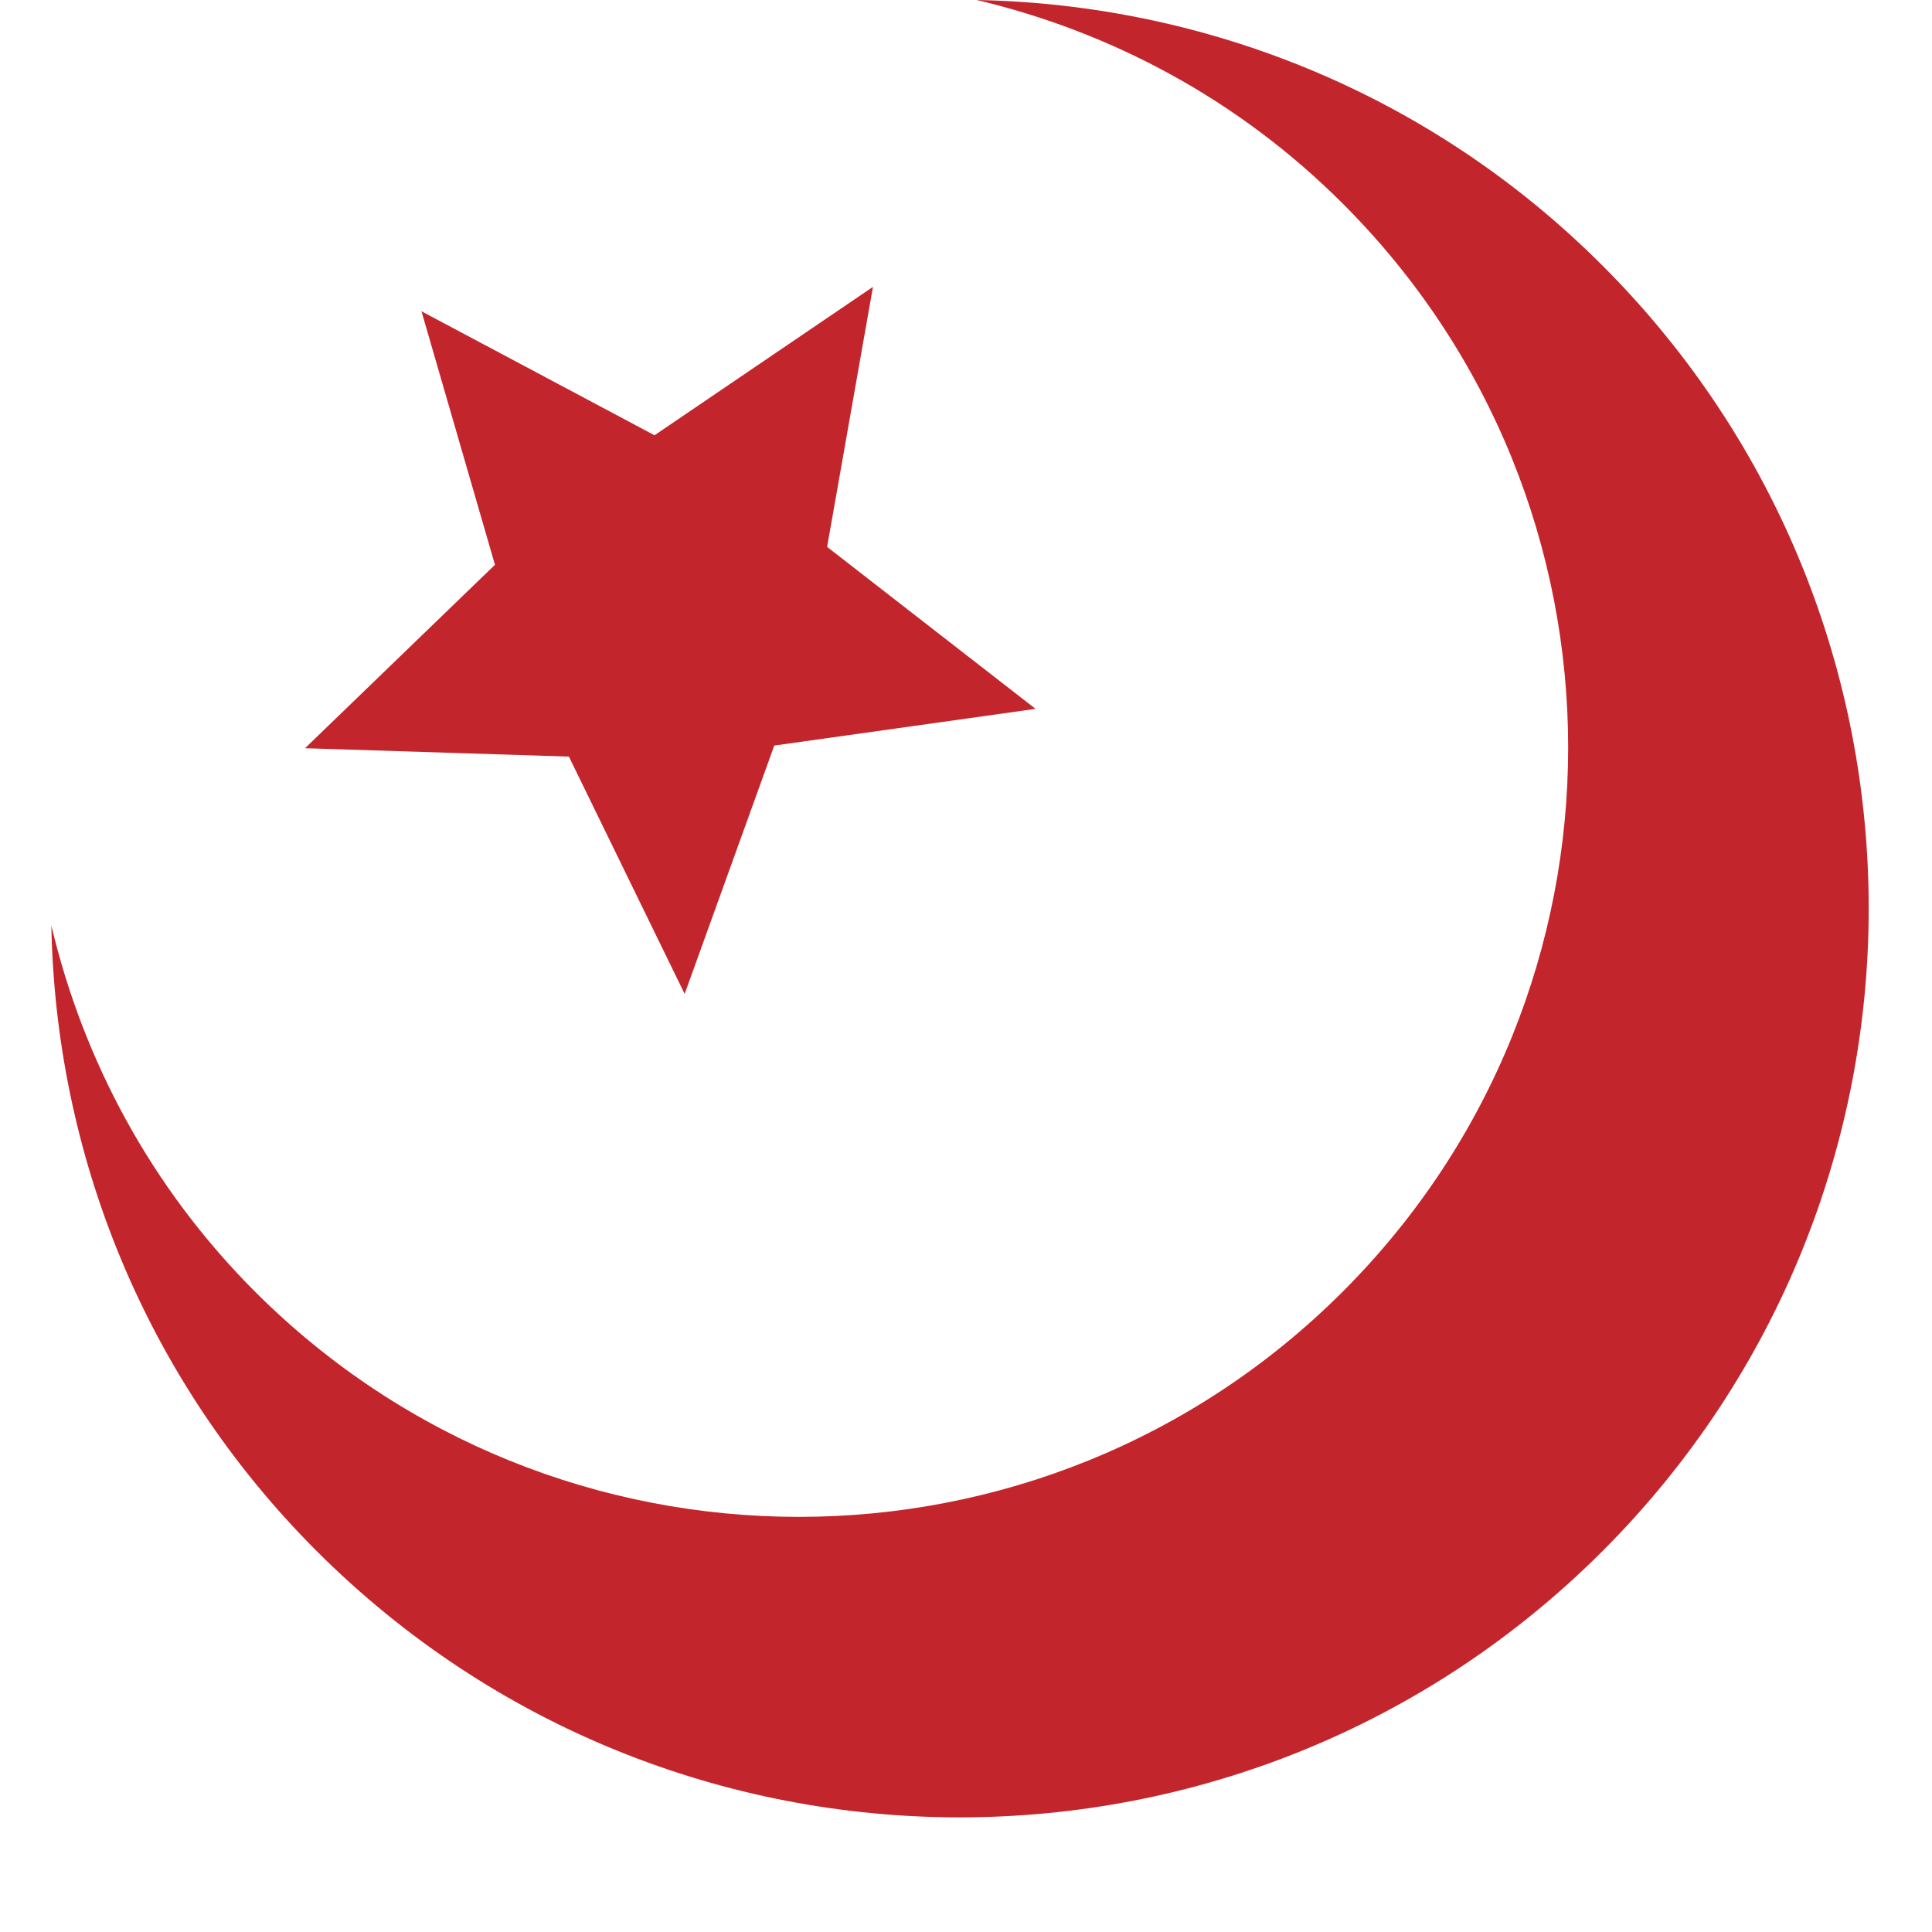
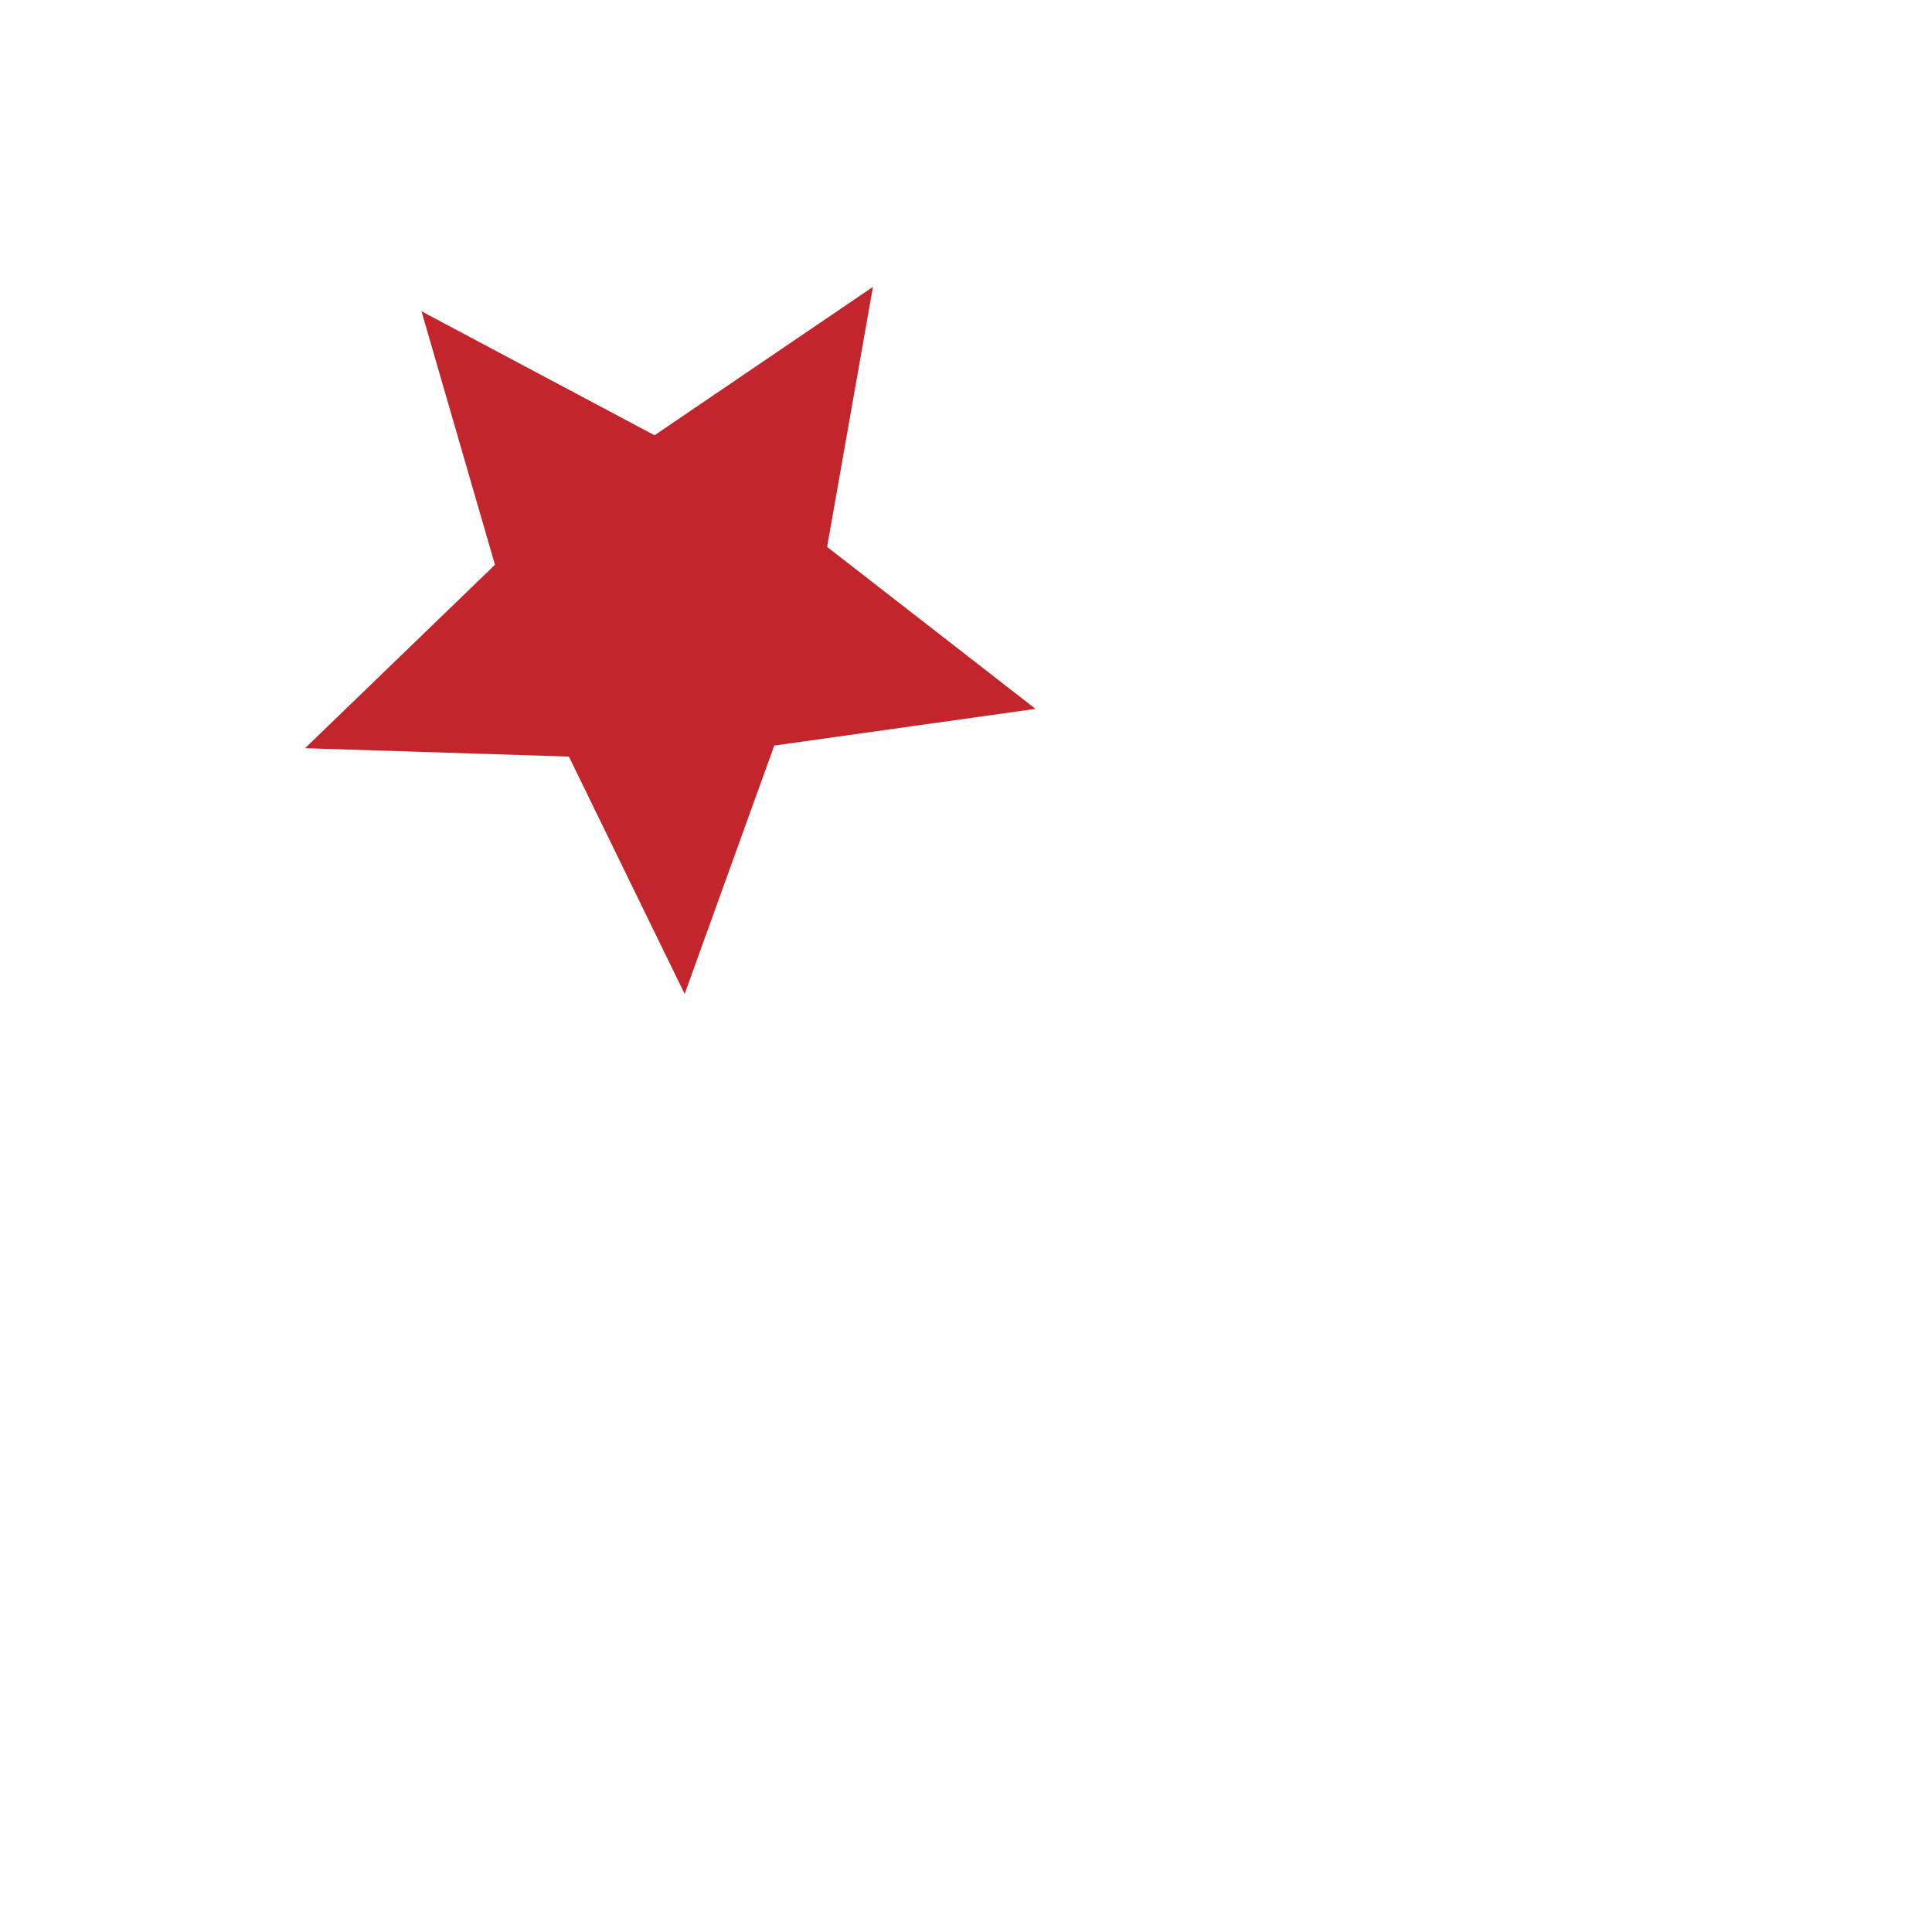
<svg xmlns="http://www.w3.org/2000/svg" width="500" zoomAndPan="magnify" viewBox="0 0 375 375" height="500" preserveAspectRatio="xMidYMid meet" version="1.0">
  <defs>
    <clipPath id="df485605db">
-       <path d="M 9.969 0 L 363 0 L 363 353 L 9.969 353 Z M 9.969 0 " clip-rule="nonzero" />
-     </clipPath>
+       </clipPath>
  </defs>
  <g clip-path="url(#df485605db)">
    <path fill="#c3252c" d="M 311.035 51.543 C 277.426 17.922 233.617 0.84 189.59 0 C 215.625 6.172 240.348 19.238 260.645 39.535 C 318.969 97.836 318.945 192.387 260.645 250.688 C 202.344 309 107.793 309 49.492 250.703 C 29.207 230.391 16.141 205.672 9.969 179.648 C 10.797 223.676 27.879 267.484 61.484 301.078 C 130.41 369.973 242.125 369.973 311.035 301.078 C 379.941 232.156 379.941 120.438 311.035 51.543 Z M 311.035 51.543 " fill-opacity="1" fill-rule="nonzero" />
  </g>
  <path fill="#c3252c" d="M 169.441 55.68 L 160.543 106.152 L 201 137.59 L 150.285 144.711 L 132.891 192.918 L 110.422 146.855 L 59.207 145.227 L 96.07 109.625 L 81.809 60.418 L 127.043 84.484 Z M 169.441 55.68 " fill-opacity="1" fill-rule="nonzero" />
</svg>